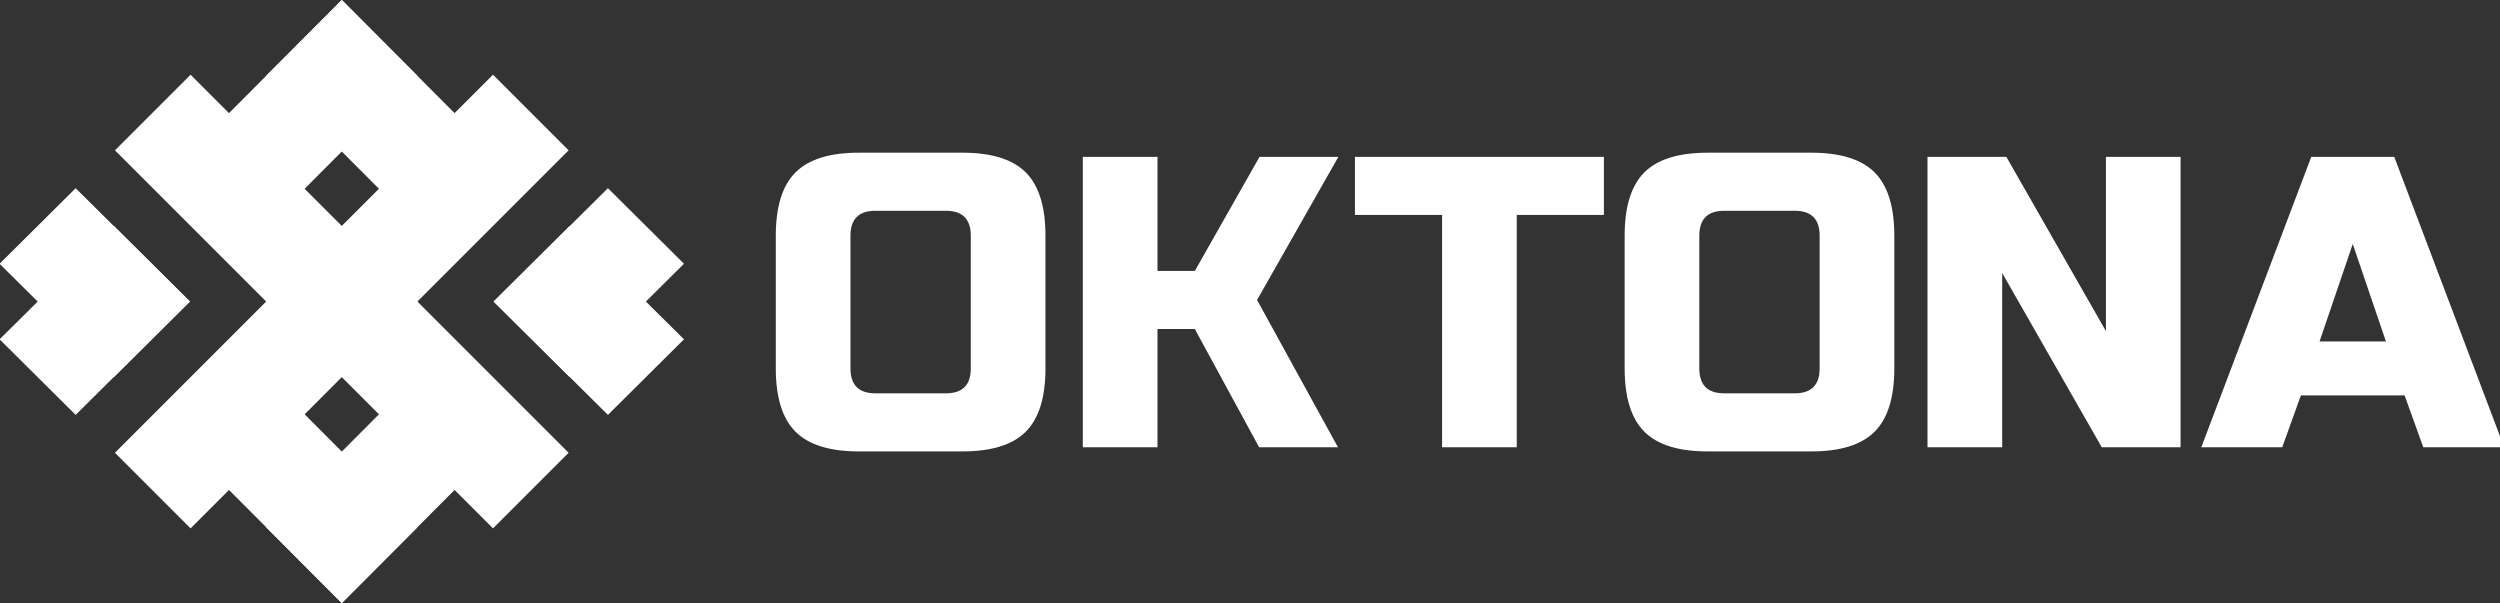
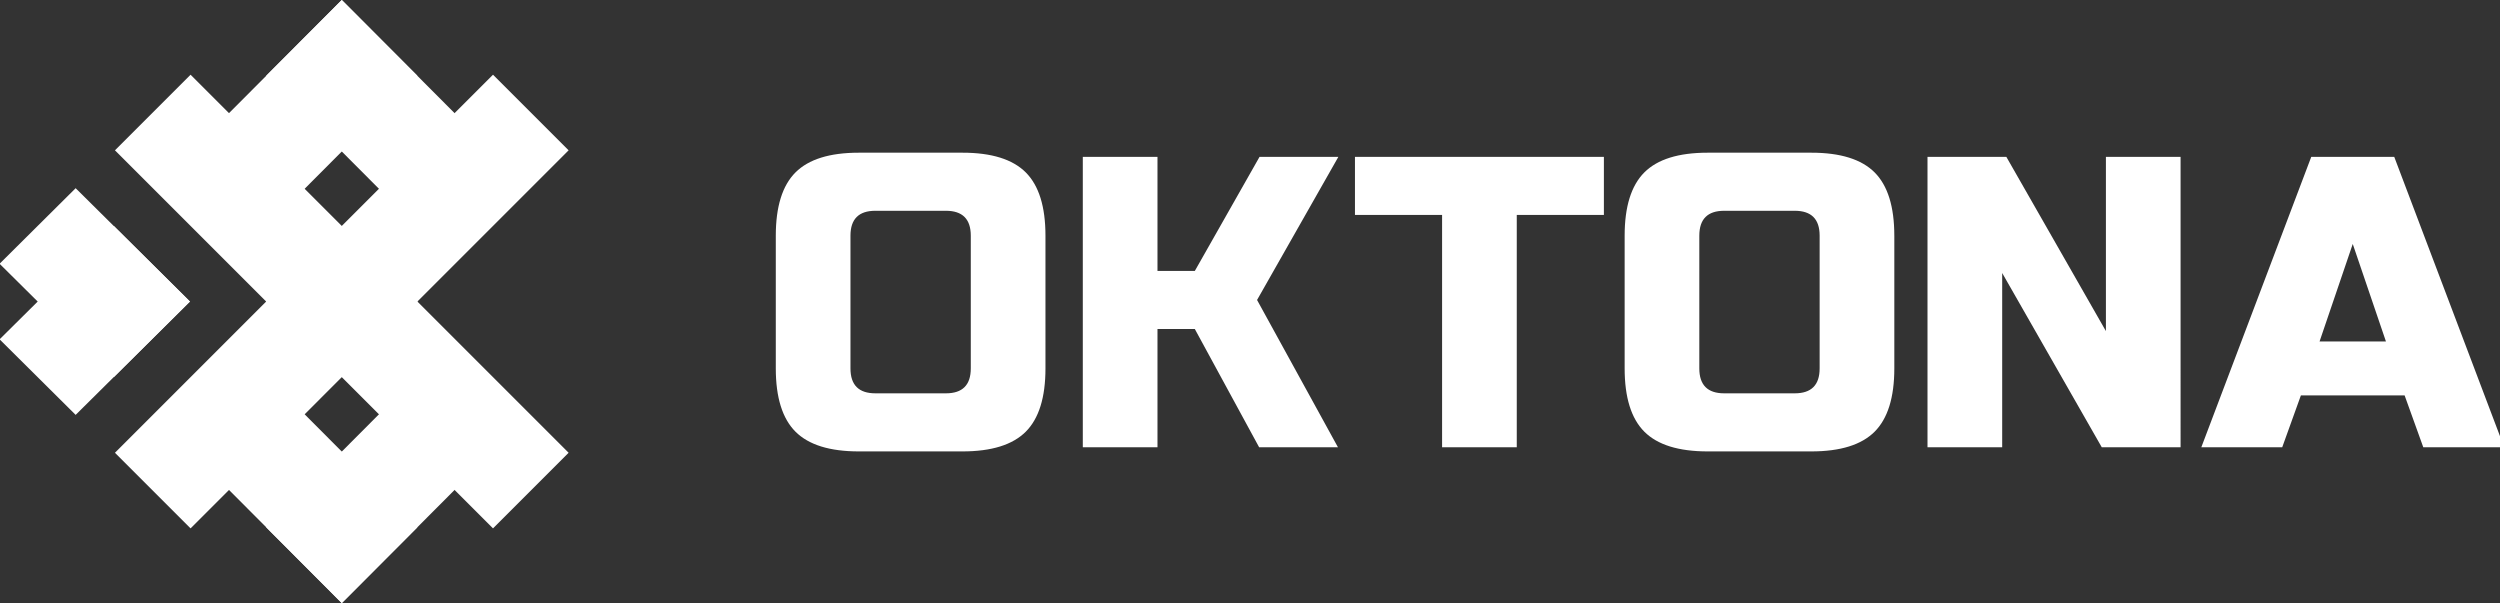
<svg xmlns="http://www.w3.org/2000/svg" width="1169" height="282" viewBox="0 0 1169 282">
  <rect x="0" y="0" width="1169" height="282" fill="#333333" stroke="none" />
  <g fill="#ffffff">
    <path d="M159.818,0l35.335,35.4-63,63.2L96.815,63.2Z" />
    <path d="M222.822,63.2L187.487,98.6l-63-63.2L159.818,0Z" />
    <path d="M159.818,282l35.335-35.4-63-63.2L96.815,218.8Z" />
    <path d="M222.822,218.8l-35.335-35.4-63,63.2L159.818,282Z" />
    <path d="M159.818,176.355L124.463,141,230.529,34.934l35.355,35.355Z" />
    <path d="M53.752,70.289L89.108,34.934,195.174,141l-35.356,35.355Z" />
    <path d="M159.818,105.645L195.174,141,89.108,247.066,53.752,211.711Z" />
    <path d="M265.884,211.711l-35.355,35.355L124.463,141l35.355-35.355Z" />
    <path d="M88.814,141L53.252,176.335l-53.441-53L35.372,88Z" />
    <path d="M35.372,194L-0.189,158.669l53.441-53L88.814,141Z" />
-     <path d="M230.823,141l35.561,35.335,53.441-53L284.264,88Z" />
-     <path d="M284.264,194l35.561-35.335-53.441-53L230.823,141Z" />
    <path d="M453.94,172.279q0,11.64-11.64,11.64H409.32q-11.64,0-11.64-11.64V110.2q0-11.64,11.64-11.64H442.3q11.64,0,11.64,11.64v62.08Zm34.92-62.08q0-20.37-9.215-29.585T450.06,71.4h-48.5q-20.37,0-29.585,9.215T362.76,110.2v62.08q0,20.37,9.215,29.585t29.585,9.215h48.5q20.37,0,29.585-9.215t9.215-29.585V110.2Zm52.38,43.65H558.7l30.07,55.29h36.86l-37.83-68.87,38.024-66.93h-36.86L558.7,126.689H541.24V73.339H506.32v135.8h34.92v-55.29Zm168-53.35h40.74V73.339h-116.4V100.5h40.74v108.64h34.92V100.5Zm141.62,71.78q0,11.64-11.64,11.64h-32.98q-11.64,0-11.64-11.64V110.2q0-11.64,11.64-11.64h32.98q11.64,0,11.64,11.64v62.08Zm34.92-62.08q0-20.37-9.215-29.585T846.984,71.4h-48.5q-20.37,0-29.585,9.215T759.684,110.2v62.08q0,20.37,9.215,29.585t29.585,9.215h48.5q20.37,0,29.585-9.215t9.215-29.585V110.2Zm133.856-36.86H984.724v81.48l-46.56-81.48H901.3v135.8h34.92v-81.48l46.56,81.48h36.856V73.339Zm56.26,111.55h48.5l8.73,24.25h37.83l-51.41-135.8h-38.8l-51.41,135.8h37.83Zm24.25-70.81,15.52,45.59h-31.04Z" />
  </g>
</svg>